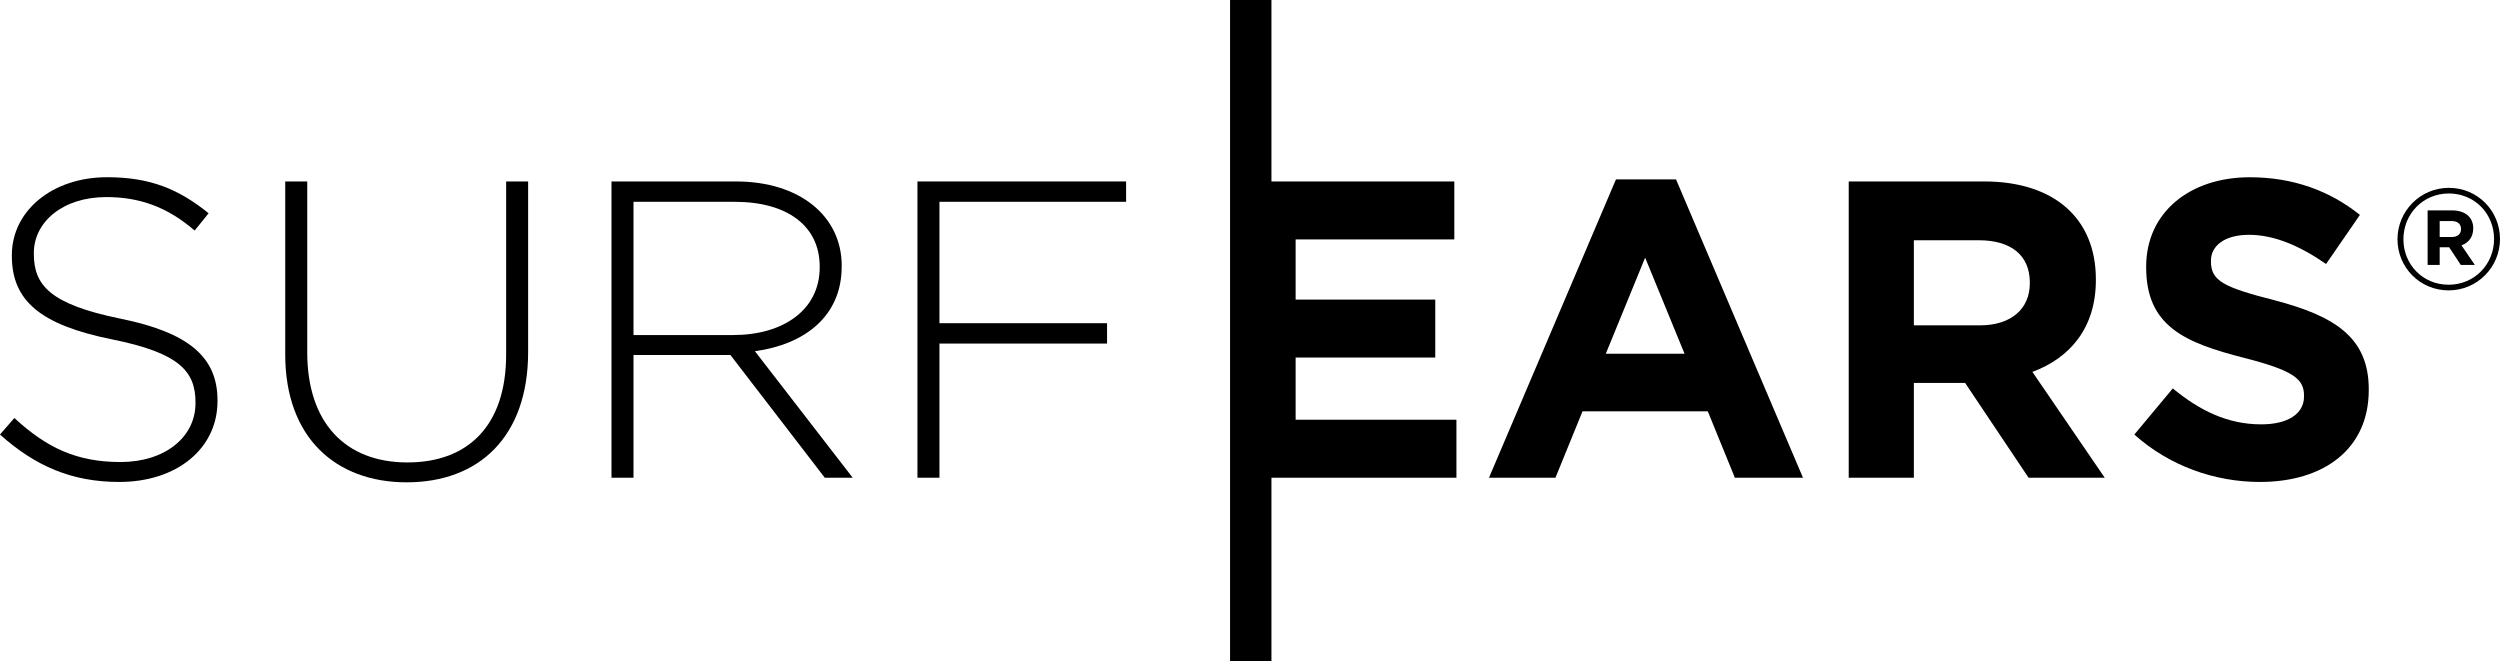
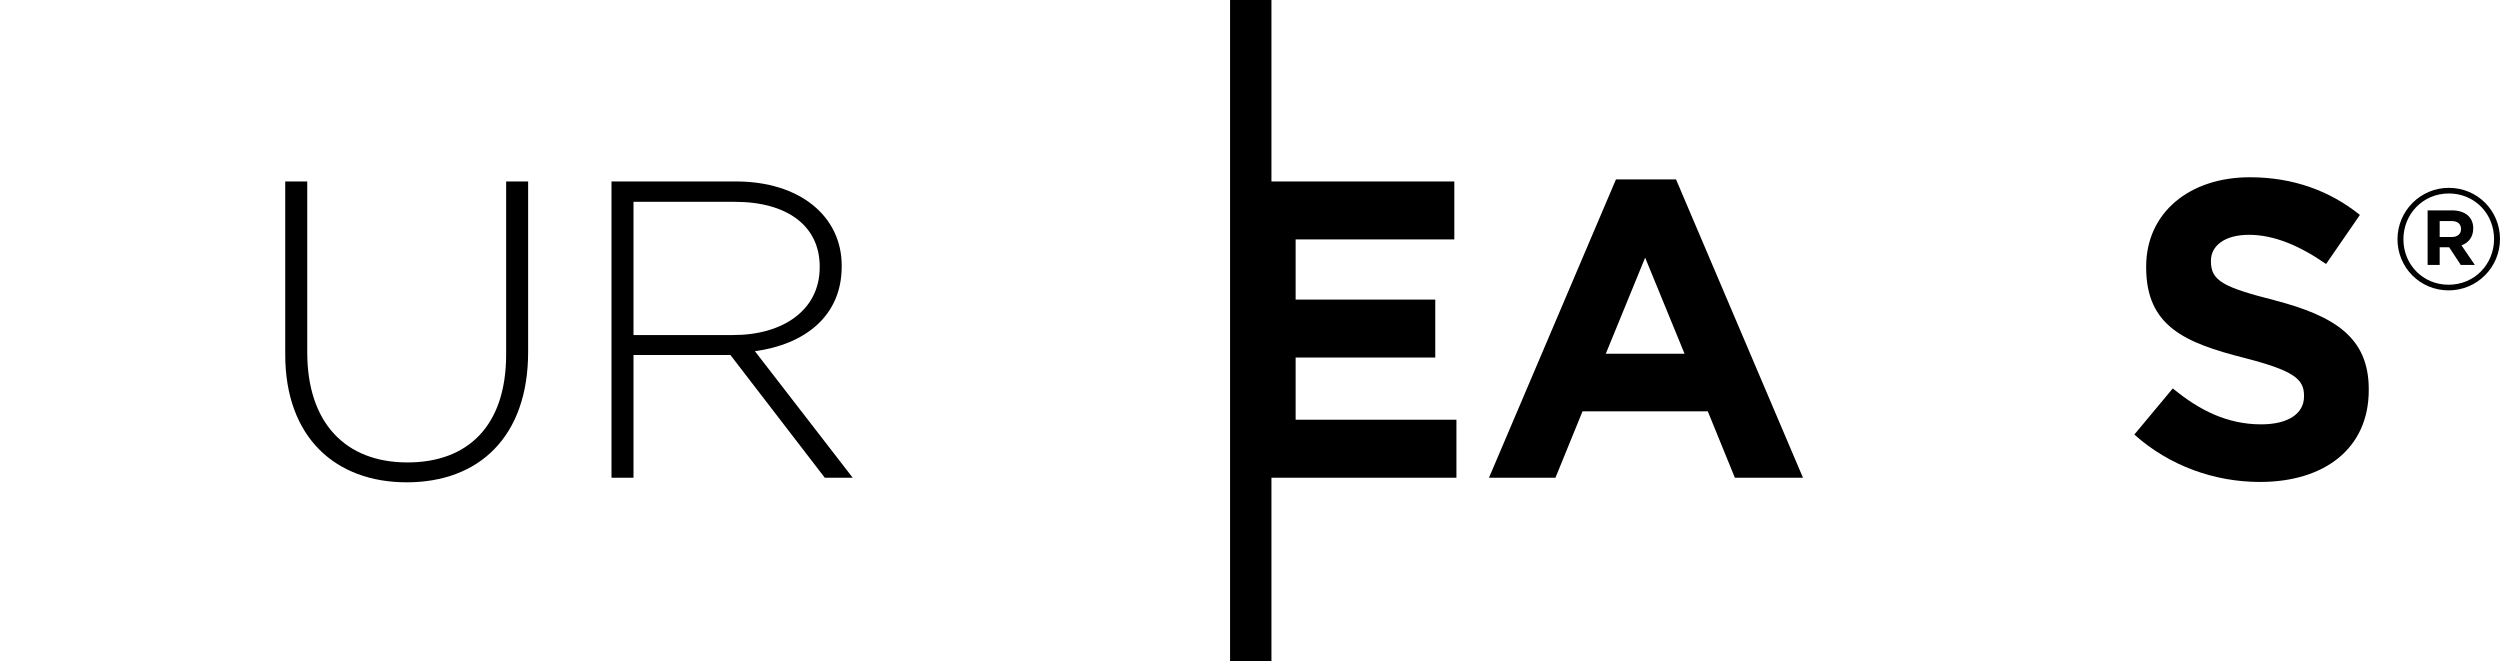
<svg xmlns="http://www.w3.org/2000/svg" id="b" data-name="Layer 2" width="132.32" height="35.011" viewBox="0 0 132.32 35.011">
  <g id="c" data-name="Layer 1">
    <g>
      <g>
-         <path d="M6.361,16.863c-3.719-.762-4.57-1.77-4.57-3.429v-.043c0-1.636,1.523-2.96,3.831-2.96,1.723,0,3.202.495,4.681,1.772l.739-.917c-1.591-1.28-3.092-1.906-5.376-1.906-2.912,0-5.039,1.79-5.039,4.121v.046c0,2.375,1.522,3.65,5.285,4.412,3.561.716,4.435,1.679,4.435,3.338v.044c0,1.793-1.613,3.113-3.965,3.113-2.308,0-3.896-.739-5.622-2.33l-.761.876c1.881,1.679,3.808,2.509,6.317,2.509,3.023,0,5.196-1.748,5.196-4.281v-.041c0-2.287-1.523-3.588-5.152-4.325" fill="#000" stroke-width="0" />
        <path d="M26.789,18.766c0,3.786-2.039,5.71-5.22,5.71-3.314,0-5.307-2.125-5.307-5.824v-9.048h-1.165v9.161c0,4.389,2.665,6.763,6.429,6.763,3.809,0,6.427-2.395,6.427-6.9v-9.024h-1.164v9.161Z" fill="#000" stroke-width="0" />
        <path d="M33.53,17.733v-7.051h5.354c2.844,0,4.501,1.319,4.501,3.425v.044c0,2.263-1.948,3.582-4.57,3.582h-5.285ZM44.55,14.107v-.044c0-2.619-2.216-4.459-5.599-4.459h-6.586v15.681h1.165v-6.497h5.128l4.996,6.497h1.478l-5.176-6.696c2.645-.361,4.593-1.86,4.593-4.481" fill="#000" stroke-width="0" />
      </g>
-       <polygon points="48.559 25.285 49.723 25.285 49.723 18.184 58.594 18.184 58.594 17.107 49.723 17.107 49.723 10.681 59.603 10.681 59.603 9.604 48.559 9.604 48.559 25.285" fill="#000" stroke-width="0" />
      <polygon points="65.105 0 65.105 35.011 67.295 35.011 67.295 25.285 77.086 25.285 77.086 22.215 68.575 22.215 68.575 18.923 75.966 18.923 75.966 15.857 68.575 15.857 68.575 12.672 76.974 12.672 76.974 9.605 67.295 9.605 67.295 0 65.105 0" fill="#000" stroke-width="0" />
      <path d="M84.991,18.722l2.083-5.086,2.086,5.086h-4.169ZM85.53,9.494l-6.721,15.791h3.518l1.433-3.515h6.63l1.433,3.515h3.605l-6.72-15.791h-3.178Z" fill="#000" stroke-width="0" />
      <g>
-         <path d="M107.434,15c0,1.325-.963,2.22-2.642,2.22h-3.495v-4.504h3.429c1.681,0,2.709.765,2.709,2.243v.041ZM110.93,14.823v-.041c0-3.23-2.218-5.178-5.912-5.178h-7.169v15.681h3.448v-5.017h2.713l3.358,5.017h4.031l-3.828-5.601c1.991-.74,3.359-2.329,3.359-4.86" fill="#000" stroke-width="0" />
        <path d="M120.404,15.897c-2.713-.693-3.383-1.028-3.383-2.06v-.044c0-.762.695-1.365,2.017-1.365s2.686.58,4.076,1.545l1.791-2.598c-1.591-1.277-3.54-1.993-5.825-1.993-3.203,0-5.488,1.882-5.488,4.725v.044c0,3.113,2.041,3.99,5.198,4.793,2.619.672,3.157,1.122,3.157,1.996v.044c0,.917-.851,1.476-2.264,1.476-1.79,0-3.271-.738-4.681-1.902l-2.037,2.442c1.88,1.68,4.277,2.509,6.653,2.509,3.382,0,5.755-1.748,5.755-4.859v-.05c0-2.73-1.791-3.871-4.971-4.703" fill="#000" stroke-width="0" />
        <path d="M129.599,15.07c-1.364,0-2.391-1.069-2.391-2.406s1.033-2.424,2.406-2.424c1.364,0,2.392,1.072,2.392,2.409s-1.035,2.421-2.407,2.421M129.615,9.942c-1.523,0-2.721,1.236-2.721,2.722s1.184,2.705,2.706,2.705,2.72-1.234,2.72-2.72-1.185-2.707-2.705-2.707" fill="#000" stroke-width="0" />
        <path d="M129.765,12.543h-.638v-.844h.621c.314,0,.509.139.509.428,0,.247-.17.417-.491.417M130.904,12.087c0-.603-.442-.952-1.131-.952h-1.284v2.886h.638v-.932h.503l.613.932h.744l-.706-1.035c.367-.134.622-.428.622-.9" fill="#000" stroke-width="0" />
      </g>
    </g>
  </g>
</svg>